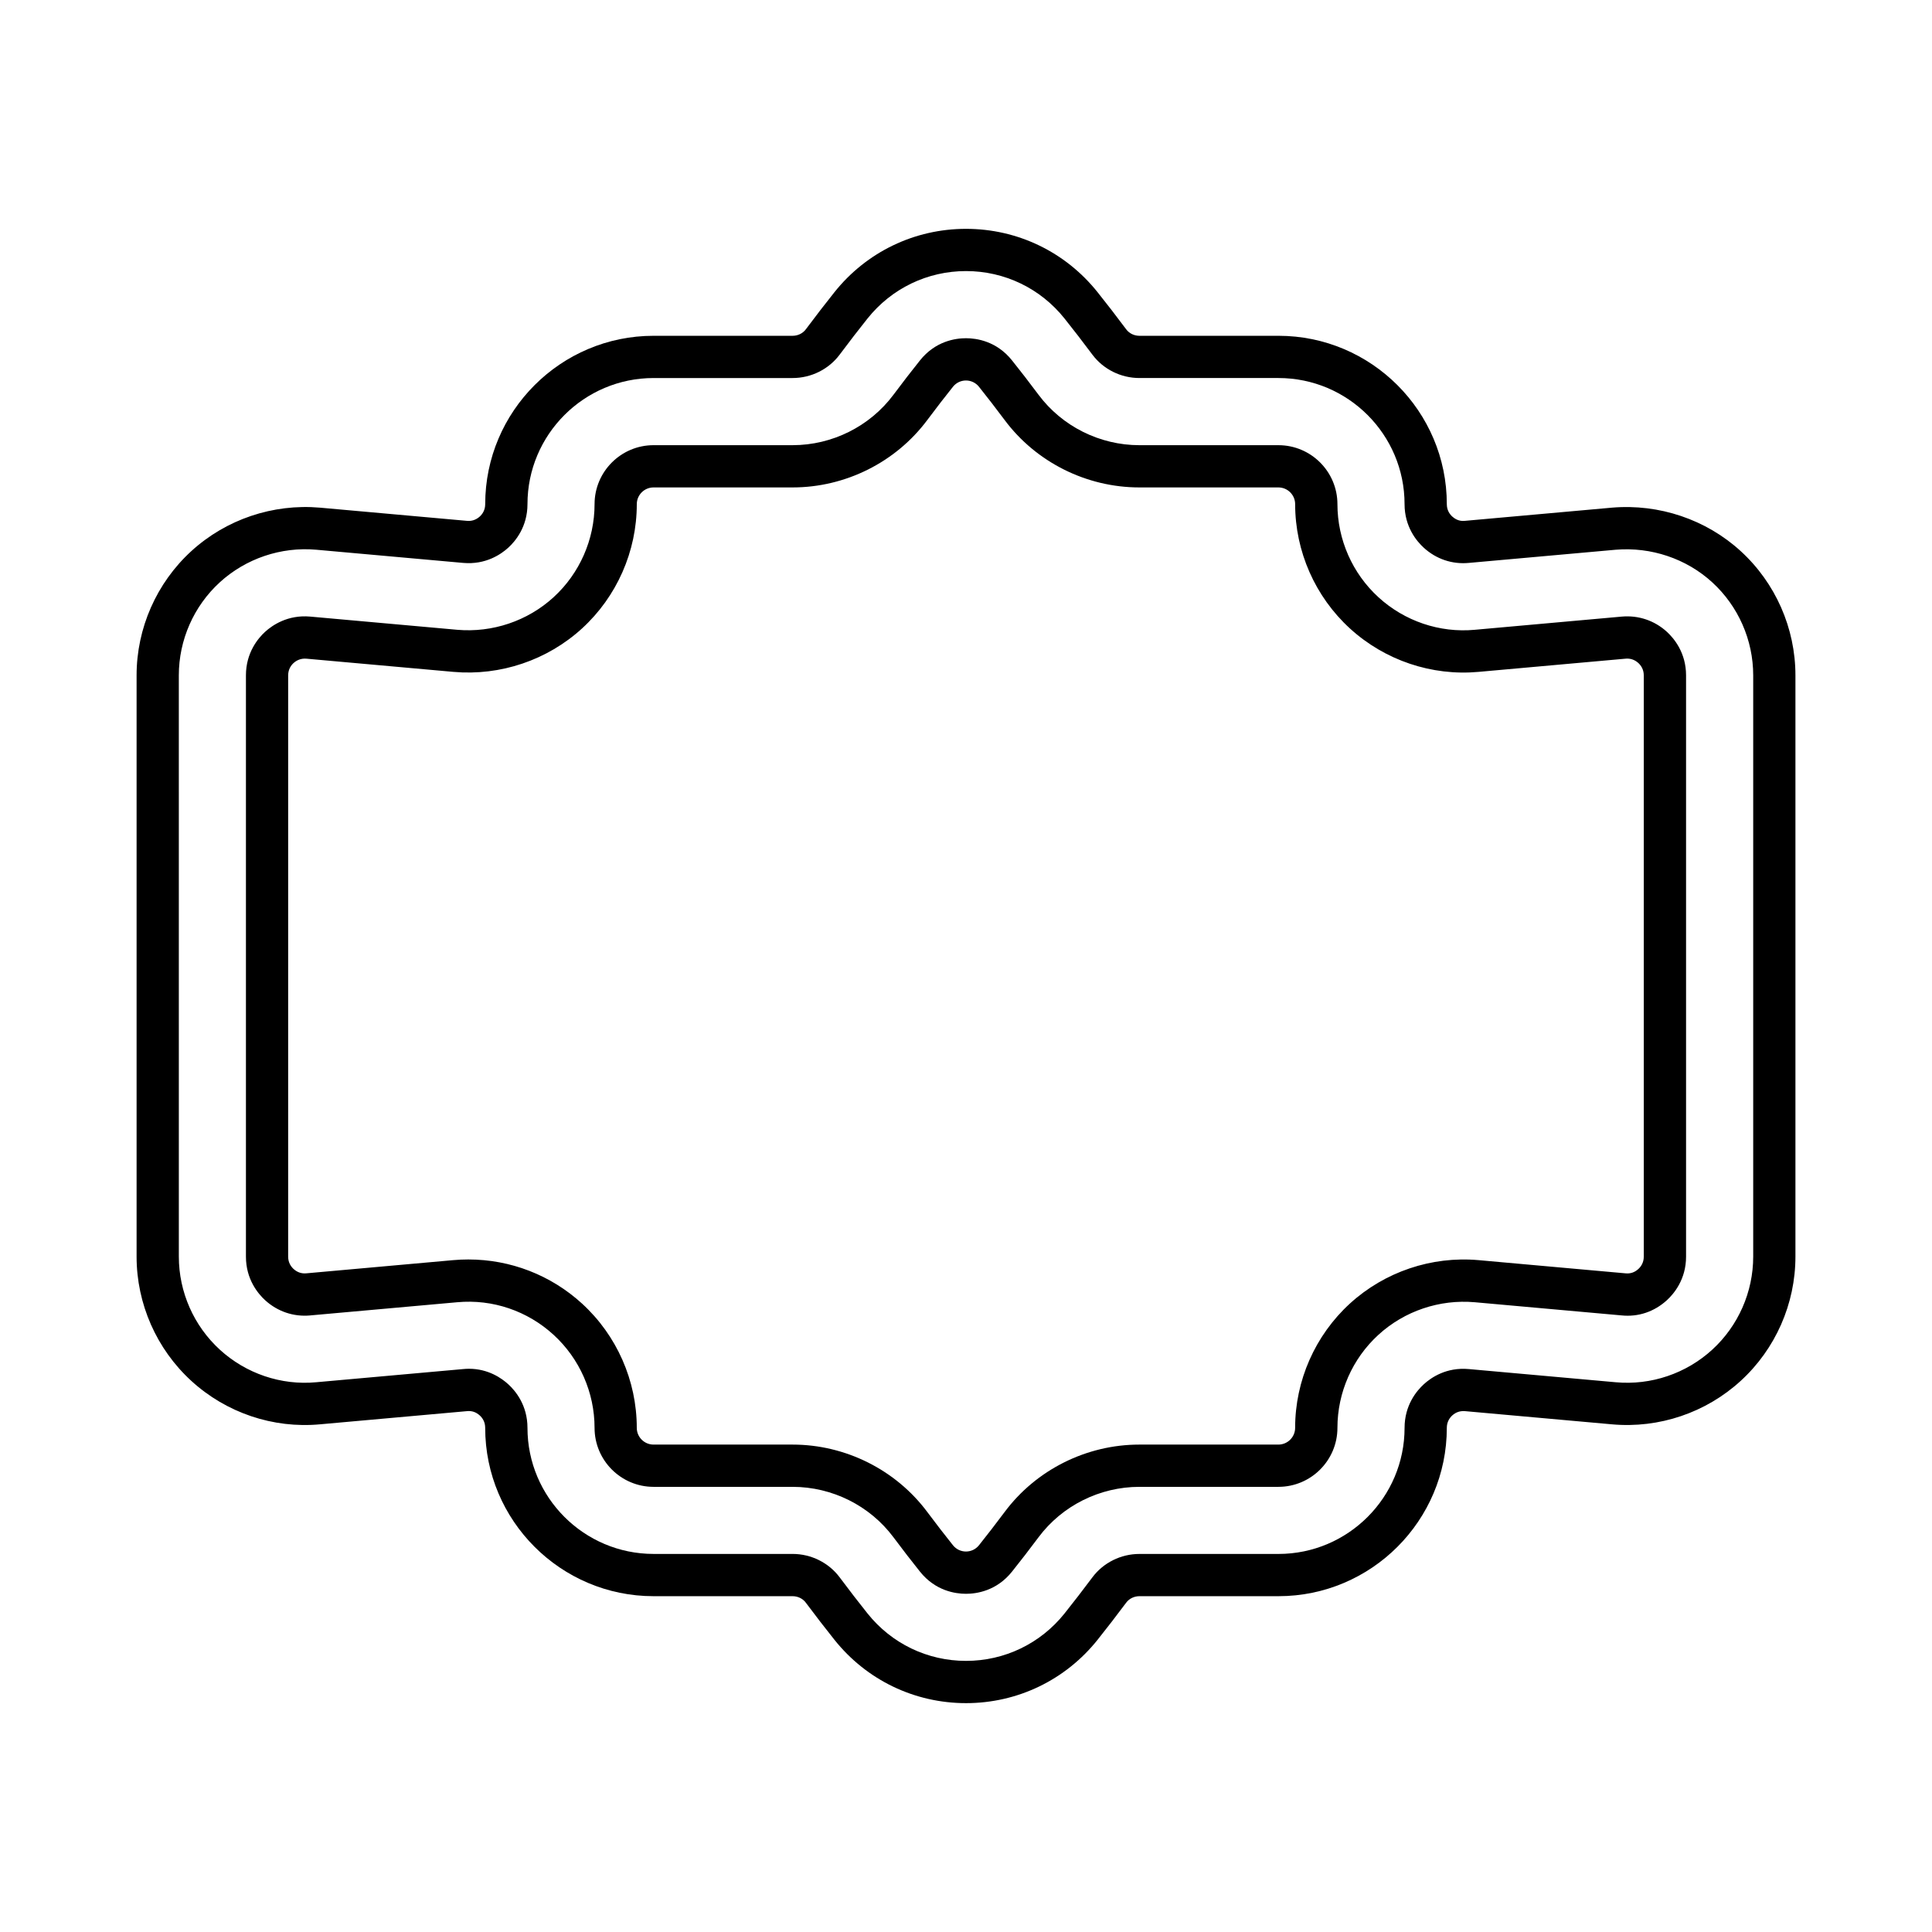
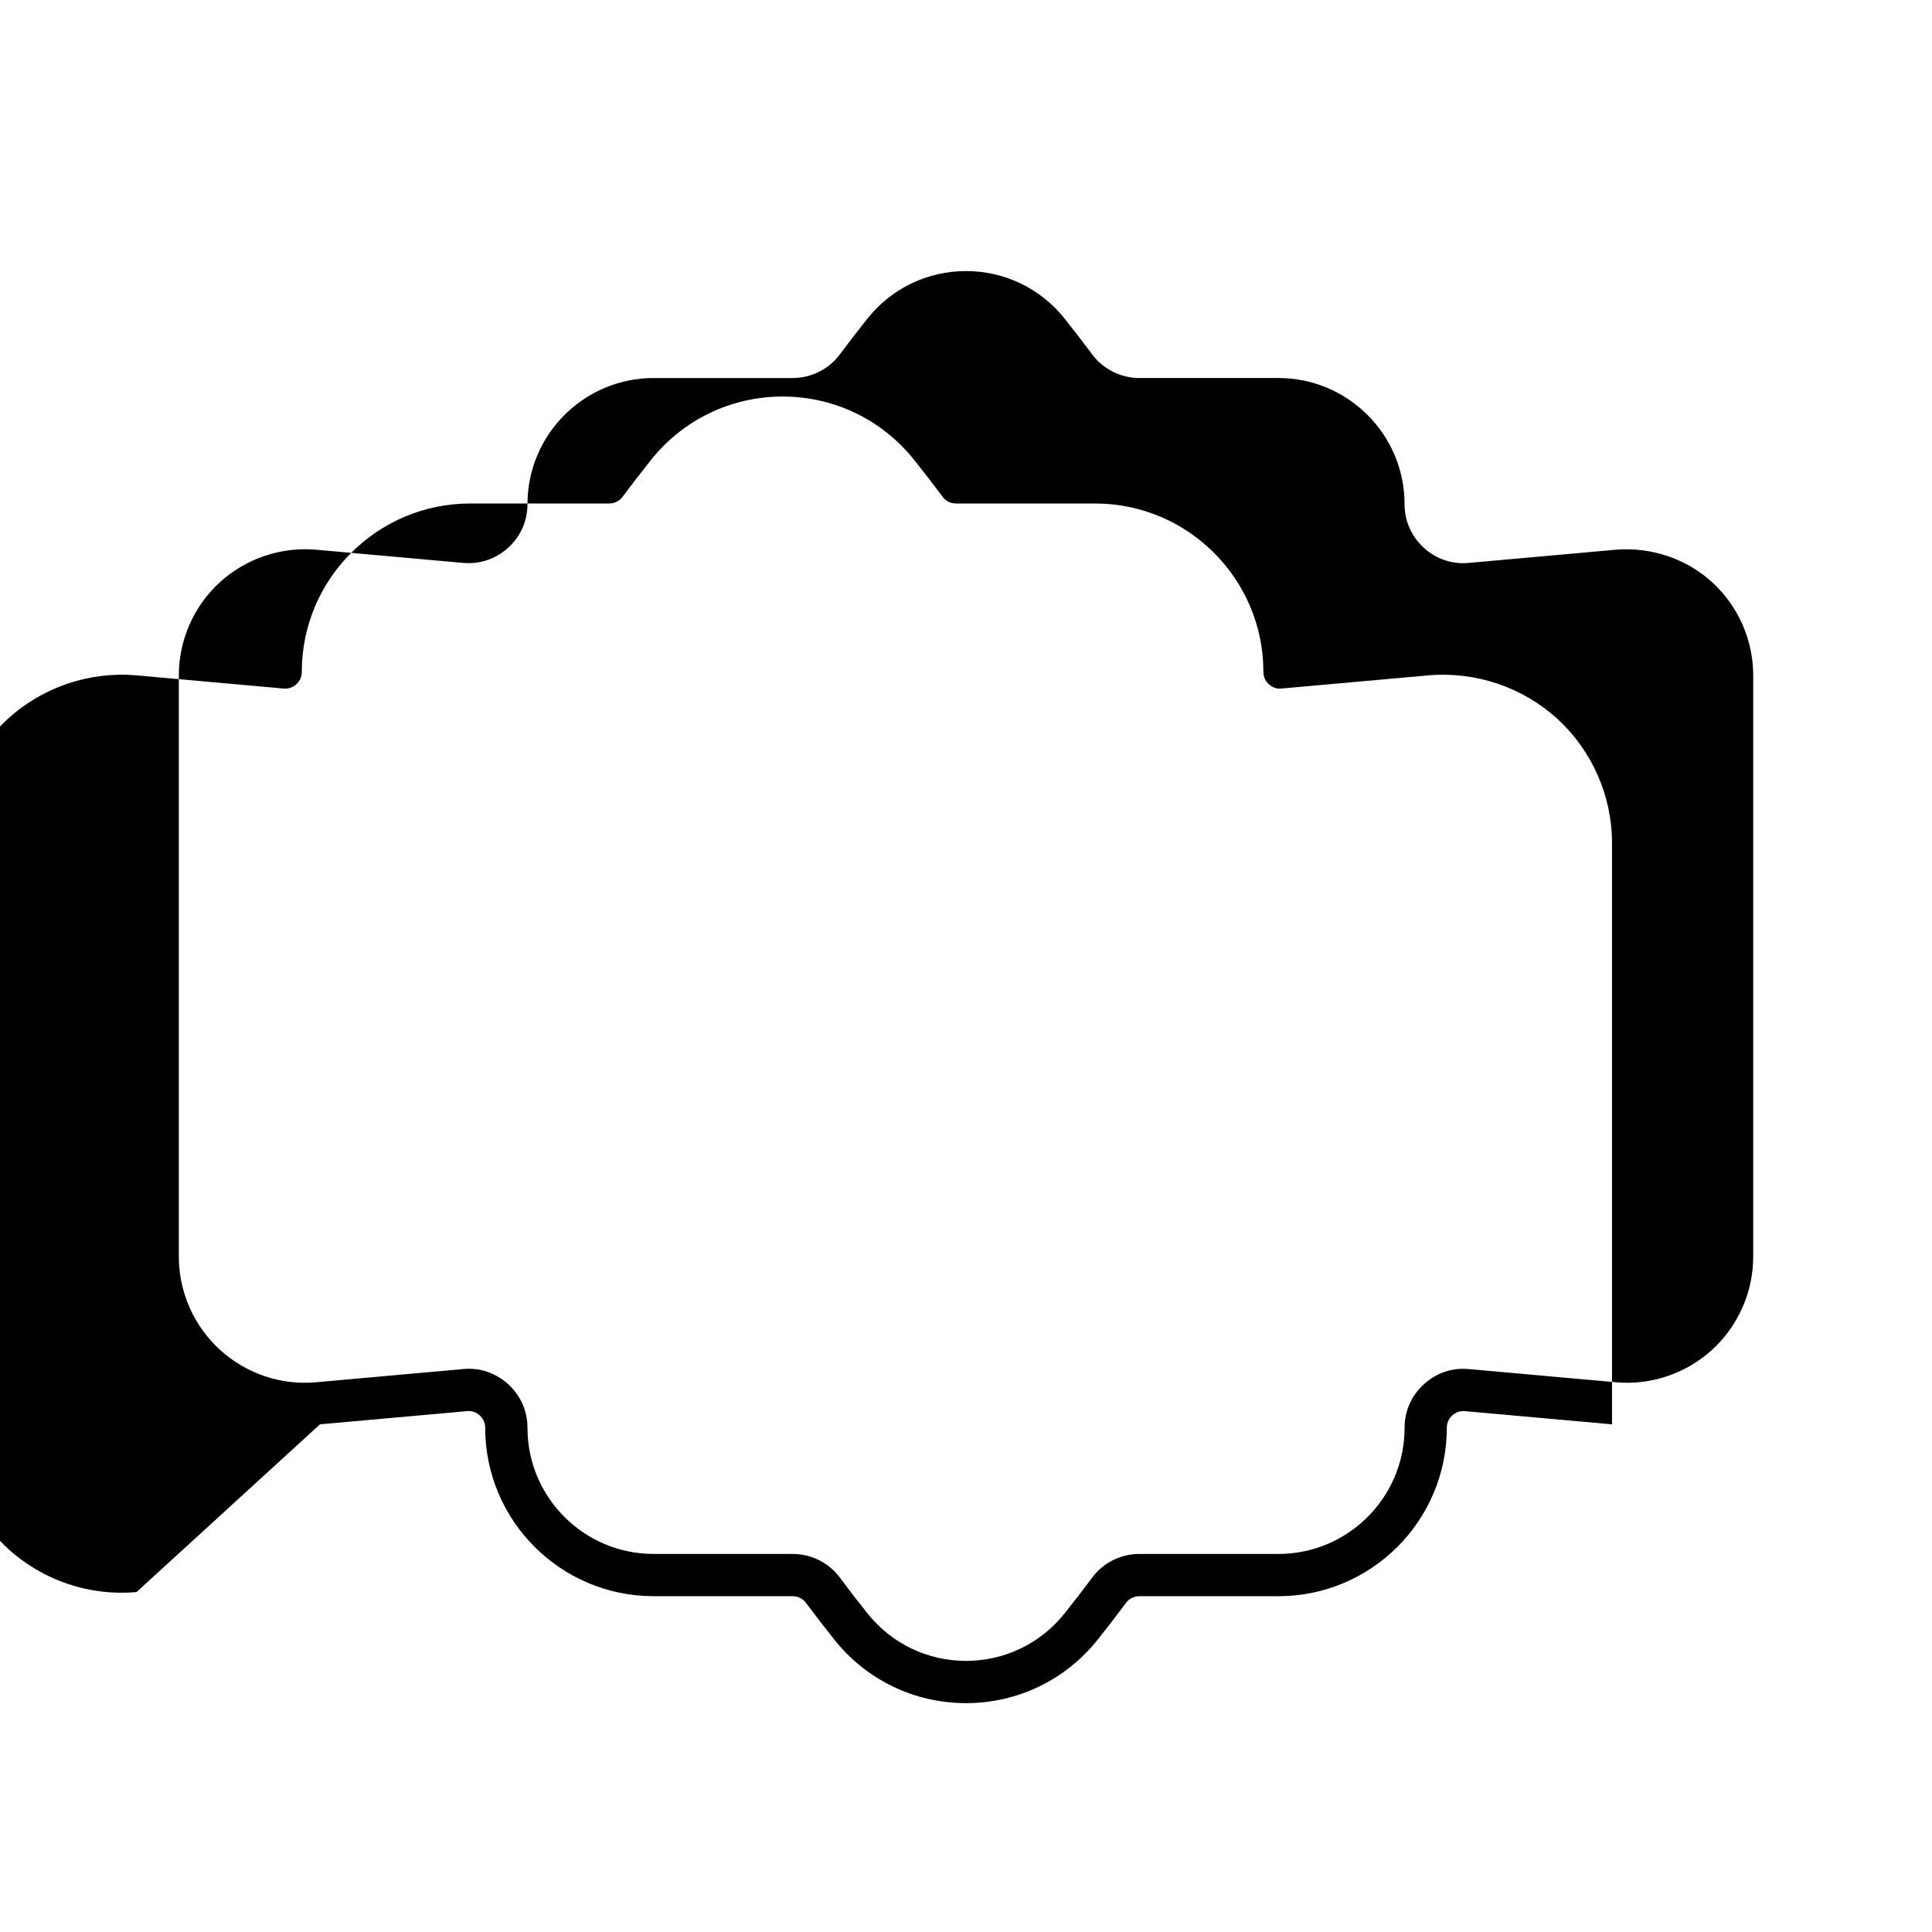
<svg xmlns="http://www.w3.org/2000/svg" fill="#000000" width="800px" height="800px" version="1.1" viewBox="144 144 512 512">
  <g>
-     <path d="m228.8 521.46 38.988-3.496c1.277-0.121 2.383 0.262 3.352 1.145 0.66 0.605 1.441 1.66 1.441 3.281 0 24.602 20.016 44.617 44.621 44.617h36.844c1.391 0 2.699 0.637 3.492 1.703 2.637 3.539 5.188 6.828 7.59 9.84 8.52 10.68 21.23 16.801 34.875 16.801 13.641 0 26.352-6.121 34.871-16.797 2.402-3.019 4.953-6.305 7.586-9.84 0.797-1.07 2.106-1.707 3.496-1.707h36.844c24.605 0 44.621-20.016 44.621-44.617 0-1.617 0.785-2.676 1.441-3.281 0.961-0.875 2.09-1.242 3.391-1.141l38.949 3.496c12.473 1.117 24.871-3.074 34.094-11.512 9.223-8.43 14.512-20.434 14.512-32.93v-154.05c0-12.5-5.289-24.5-14.512-32.93-9.18-8.387-21.605-12.566-34.094-11.512l-38.969 3.496c-0.488 0.047-1.922 0.184-3.371-1.141-0.66-0.605-1.441-1.66-1.441-3.281 0-24.602-20.016-44.617-44.621-44.617h-36.844c-1.391 0-2.699-0.637-3.492-1.703-2.637-3.539-5.188-6.828-7.59-9.84-8.52-10.68-21.227-16.801-34.871-16.801-13.641 0-26.352 6.121-34.871 16.797-2.402 3.019-4.953 6.305-7.586 9.84-0.797 1.07-2.106 1.707-3.496 1.707h-36.844c-24.605 0-44.621 20.016-44.621 44.617 0 1.617-0.785 2.676-1.434 3.273-0.664 0.605-1.82 1.316-3.398 1.152l-38.957-3.496c-12.465-1.086-24.879 3.098-34.086 11.512-9.223 8.43-14.512 20.434-14.512 32.93v154.05c0 12.5 5.289 24.5 14.512 32.93 9.246 8.457 21.656 12.656 34.09 11.504zm-37.41-198.49c0-9.363 3.961-18.355 10.871-24.664 6.894-6.297 16.227-9.445 25.539-8.625l38.965 3.496c5.957 0.523 10.027-2.297 11.934-4.035 1.898-1.734 5.086-5.547 5.086-11.539 0-18.43 14.996-33.422 33.426-33.422h36.844c4.91 0 9.57-2.32 12.469-6.207 2.562-3.438 5.035-6.629 7.367-9.555 6.379-8 15.895-12.582 26.113-12.582s19.738 4.586 26.117 12.586c2.332 2.926 4.805 6.113 7.367 9.555 2.898 3.883 7.559 6.203 12.465 6.203h36.844c18.43 0 33.426 14.992 33.426 33.422 0 5.996 3.184 9.805 5.09 11.547 3.293 3.008 7.523 4.445 11.945 4.027l38.93-3.492c9.34-0.777 18.684 2.336 25.559 8.625 6.91 6.312 10.871 15.305 10.871 24.664v154.05c0 9.363-3.961 18.355-10.871 24.668-6.91 6.316-16.215 9.473-25.539 8.621l-38.93-3.492c-5.984-0.559-10.059 2.285-11.965 4.031-1.898 1.734-5.086 5.547-5.086 11.539 0 18.43-14.996 33.422-33.426 33.422h-36.844c-4.91 0-9.57 2.32-12.469 6.207-2.562 3.438-5.035 6.629-7.367 9.555-6.383 7.996-15.902 12.578-26.117 12.578-10.219 0-19.738-4.586-26.117-12.586-2.332-2.926-4.805-6.113-7.367-9.555-2.898-3.883-7.559-6.203-12.465-6.203h-36.844c-18.43 0-33.426-14.992-33.426-33.422 0-5.996-3.184-9.805-5.086-11.539-1.742-1.598-5.305-4.109-10.398-4.109-0.504 0-1.02 0.023-1.551 0.078l-38.957 3.492c-9.277 0.871-18.602-2.289-25.527-8.625-6.91-6.312-10.871-15.305-10.871-24.664z" />
-     <path d="m226.21 492.6 38.941-3.492c9.445-0.871 18.645 2.312 25.547 8.625 6.906 6.312 10.867 15.305 10.867 24.664 0 8.621 7.016 15.633 15.637 15.633h36.844c10.496 0 20.488 4.992 26.73 13.363 2.438 3.269 4.789 6.305 7.012 9.086 4.086 5.129 9.402 5.894 12.211 5.894s8.125-0.766 12.203-5.887c2.231-2.789 4.582-5.832 7.023-9.098 6.238-8.367 16.23-13.359 26.727-13.359h36.844c8.625 0 15.637-7.016 15.637-15.633 0-9.363 3.961-18.352 10.867-24.664s16.215-9.445 25.543-8.625l38.875 3.488c4.414 0.465 8.684-0.969 12.027-4.027 1.898-1.742 5.078-5.551 5.078-11.539v-154.05c0-5.984-3.18-9.797-5.086-11.547-3.281-2.992-7.531-4.418-11.949-4.027l-38.957 3.496c-9.289 0.867-18.602-2.285-25.531-8.625-6.906-6.312-10.867-15.305-10.867-24.664 0-8.621-7.016-15.633-15.637-15.633h-36.844c-10.496 0-20.488-4.992-26.73-13.363-2.438-3.269-4.789-6.305-7.012-9.086-4.09-5.133-9.406-5.898-12.211-5.898-2.809 0-8.125 0.766-12.203 5.887-2.231 2.789-4.582 5.832-7.023 9.098-6.238 8.367-16.23 13.359-26.727 13.359h-36.844c-8.625 0-15.637 7.016-15.637 15.633 0 9.363-3.961 18.352-10.863 24.664-6.898 6.305-16.215 9.441-25.547 8.625l-38.953-3.496c-5.934-0.531-10.027 2.289-11.949 4.035-1.898 1.742-5.078 5.551-5.078 11.539v154.05c0 5.984 3.18 9.797 5.098 11.555 3.309 3.008 7.555 4.426 11.938 4.023zm-5.844-169.62c0-1.617 0.789-2.68 1.426-3.262 0.668-0.609 1.824-1.301 3.414-1.16l38.957 3.496c12.477 1.098 24.883-3.106 34.086-11.512 9.219-8.434 14.508-20.434 14.508-32.93 0-2.445 1.992-4.438 4.441-4.438h36.844c14.012 0 27.359-6.676 35.699-17.863 2.363-3.164 4.637-6.106 6.797-8.809 1.77-2.219 5.133-2.231 6.914 0.012 2.156 2.695 4.43 5.641 6.789 8.797 8.344 11.188 21.691 17.863 35.703 17.863h36.844c2.449 0 4.441 1.992 4.441 4.438 0 12.496 5.289 24.5 14.508 32.93 9.254 8.461 21.695 12.645 34.102 11.512l38.941-3.496c1.246-0.125 2.438 0.27 3.391 1.141 0.66 0.605 1.449 1.668 1.449 3.281v154.05c0 1.617-0.789 2.68-1.441 3.273-0.977 0.891-2.098 1.277-3.398 1.145l-38.953-3.496c-12.457-1.105-24.879 3.094-34.094 11.512-9.219 8.434-14.508 20.434-14.508 32.93 0 2.445-1.992 4.438-4.441 4.438h-36.844c-14.012 0-27.359 6.676-35.699 17.863-2.363 3.164-4.637 6.106-6.797 8.809-1.77 2.219-5.133 2.231-6.914-0.012-2.156-2.695-4.43-5.641-6.789-8.797-8.344-11.188-21.691-17.863-35.703-17.863h-36.844c-2.449 0-4.441-1.992-4.441-4.438 0-12.496-5.289-24.5-14.508-32.93-8.242-7.539-18.945-11.691-30.133-11.691-1.316 0-2.644 0.059-3.969 0.176l-38.965 3.496c-1.258 0.121-2.406-0.27-3.367-1.141-0.66-0.605-1.449-1.668-1.449-3.281z" />
+     <path d="m228.8 521.46 38.988-3.496c1.277-0.121 2.383 0.262 3.352 1.145 0.66 0.605 1.441 1.66 1.441 3.281 0 24.602 20.016 44.617 44.621 44.617h36.844c1.391 0 2.699 0.637 3.492 1.703 2.637 3.539 5.188 6.828 7.59 9.84 8.52 10.68 21.23 16.801 34.875 16.801 13.641 0 26.352-6.121 34.871-16.797 2.402-3.019 4.953-6.305 7.586-9.84 0.797-1.07 2.106-1.707 3.496-1.707h36.844c24.605 0 44.621-20.016 44.621-44.617 0-1.617 0.785-2.676 1.441-3.281 0.961-0.875 2.09-1.242 3.391-1.141l38.949 3.496v-154.05c0-12.5-5.289-24.5-14.512-32.93-9.18-8.387-21.605-12.566-34.094-11.512l-38.969 3.496c-0.488 0.047-1.922 0.184-3.371-1.141-0.66-0.605-1.441-1.66-1.441-3.281 0-24.602-20.016-44.617-44.621-44.617h-36.844c-1.391 0-2.699-0.637-3.492-1.703-2.637-3.539-5.188-6.828-7.59-9.84-8.52-10.68-21.227-16.801-34.871-16.801-13.641 0-26.352 6.121-34.871 16.797-2.402 3.019-4.953 6.305-7.586 9.84-0.797 1.07-2.106 1.707-3.496 1.707h-36.844c-24.605 0-44.621 20.016-44.621 44.617 0 1.617-0.785 2.676-1.434 3.273-0.664 0.605-1.82 1.316-3.398 1.152l-38.957-3.496c-12.465-1.086-24.879 3.098-34.086 11.512-9.223 8.43-14.512 20.434-14.512 32.93v154.05c0 12.5 5.289 24.5 14.512 32.93 9.246 8.457 21.656 12.656 34.09 11.504zm-37.41-198.49c0-9.363 3.961-18.355 10.871-24.664 6.894-6.297 16.227-9.445 25.539-8.625l38.965 3.496c5.957 0.523 10.027-2.297 11.934-4.035 1.898-1.734 5.086-5.547 5.086-11.539 0-18.43 14.996-33.422 33.426-33.422h36.844c4.91 0 9.57-2.32 12.469-6.207 2.562-3.438 5.035-6.629 7.367-9.555 6.379-8 15.895-12.582 26.113-12.582s19.738 4.586 26.117 12.586c2.332 2.926 4.805 6.113 7.367 9.555 2.898 3.883 7.559 6.203 12.465 6.203h36.844c18.43 0 33.426 14.992 33.426 33.422 0 5.996 3.184 9.805 5.09 11.547 3.293 3.008 7.523 4.445 11.945 4.027l38.93-3.492c9.34-0.777 18.684 2.336 25.559 8.625 6.91 6.312 10.871 15.305 10.871 24.664v154.05c0 9.363-3.961 18.355-10.871 24.668-6.91 6.316-16.215 9.473-25.539 8.621l-38.93-3.492c-5.984-0.559-10.059 2.285-11.965 4.031-1.898 1.734-5.086 5.547-5.086 11.539 0 18.43-14.996 33.422-33.426 33.422h-36.844c-4.91 0-9.57 2.32-12.469 6.207-2.562 3.438-5.035 6.629-7.367 9.555-6.383 7.996-15.902 12.578-26.117 12.578-10.219 0-19.738-4.586-26.117-12.586-2.332-2.926-4.805-6.113-7.367-9.555-2.898-3.883-7.559-6.203-12.465-6.203h-36.844c-18.43 0-33.426-14.992-33.426-33.422 0-5.996-3.184-9.805-5.086-11.539-1.742-1.598-5.305-4.109-10.398-4.109-0.504 0-1.02 0.023-1.551 0.078l-38.957 3.492c-9.277 0.871-18.602-2.289-25.527-8.625-6.91-6.312-10.871-15.305-10.871-24.664z" />
  </g>
</svg>